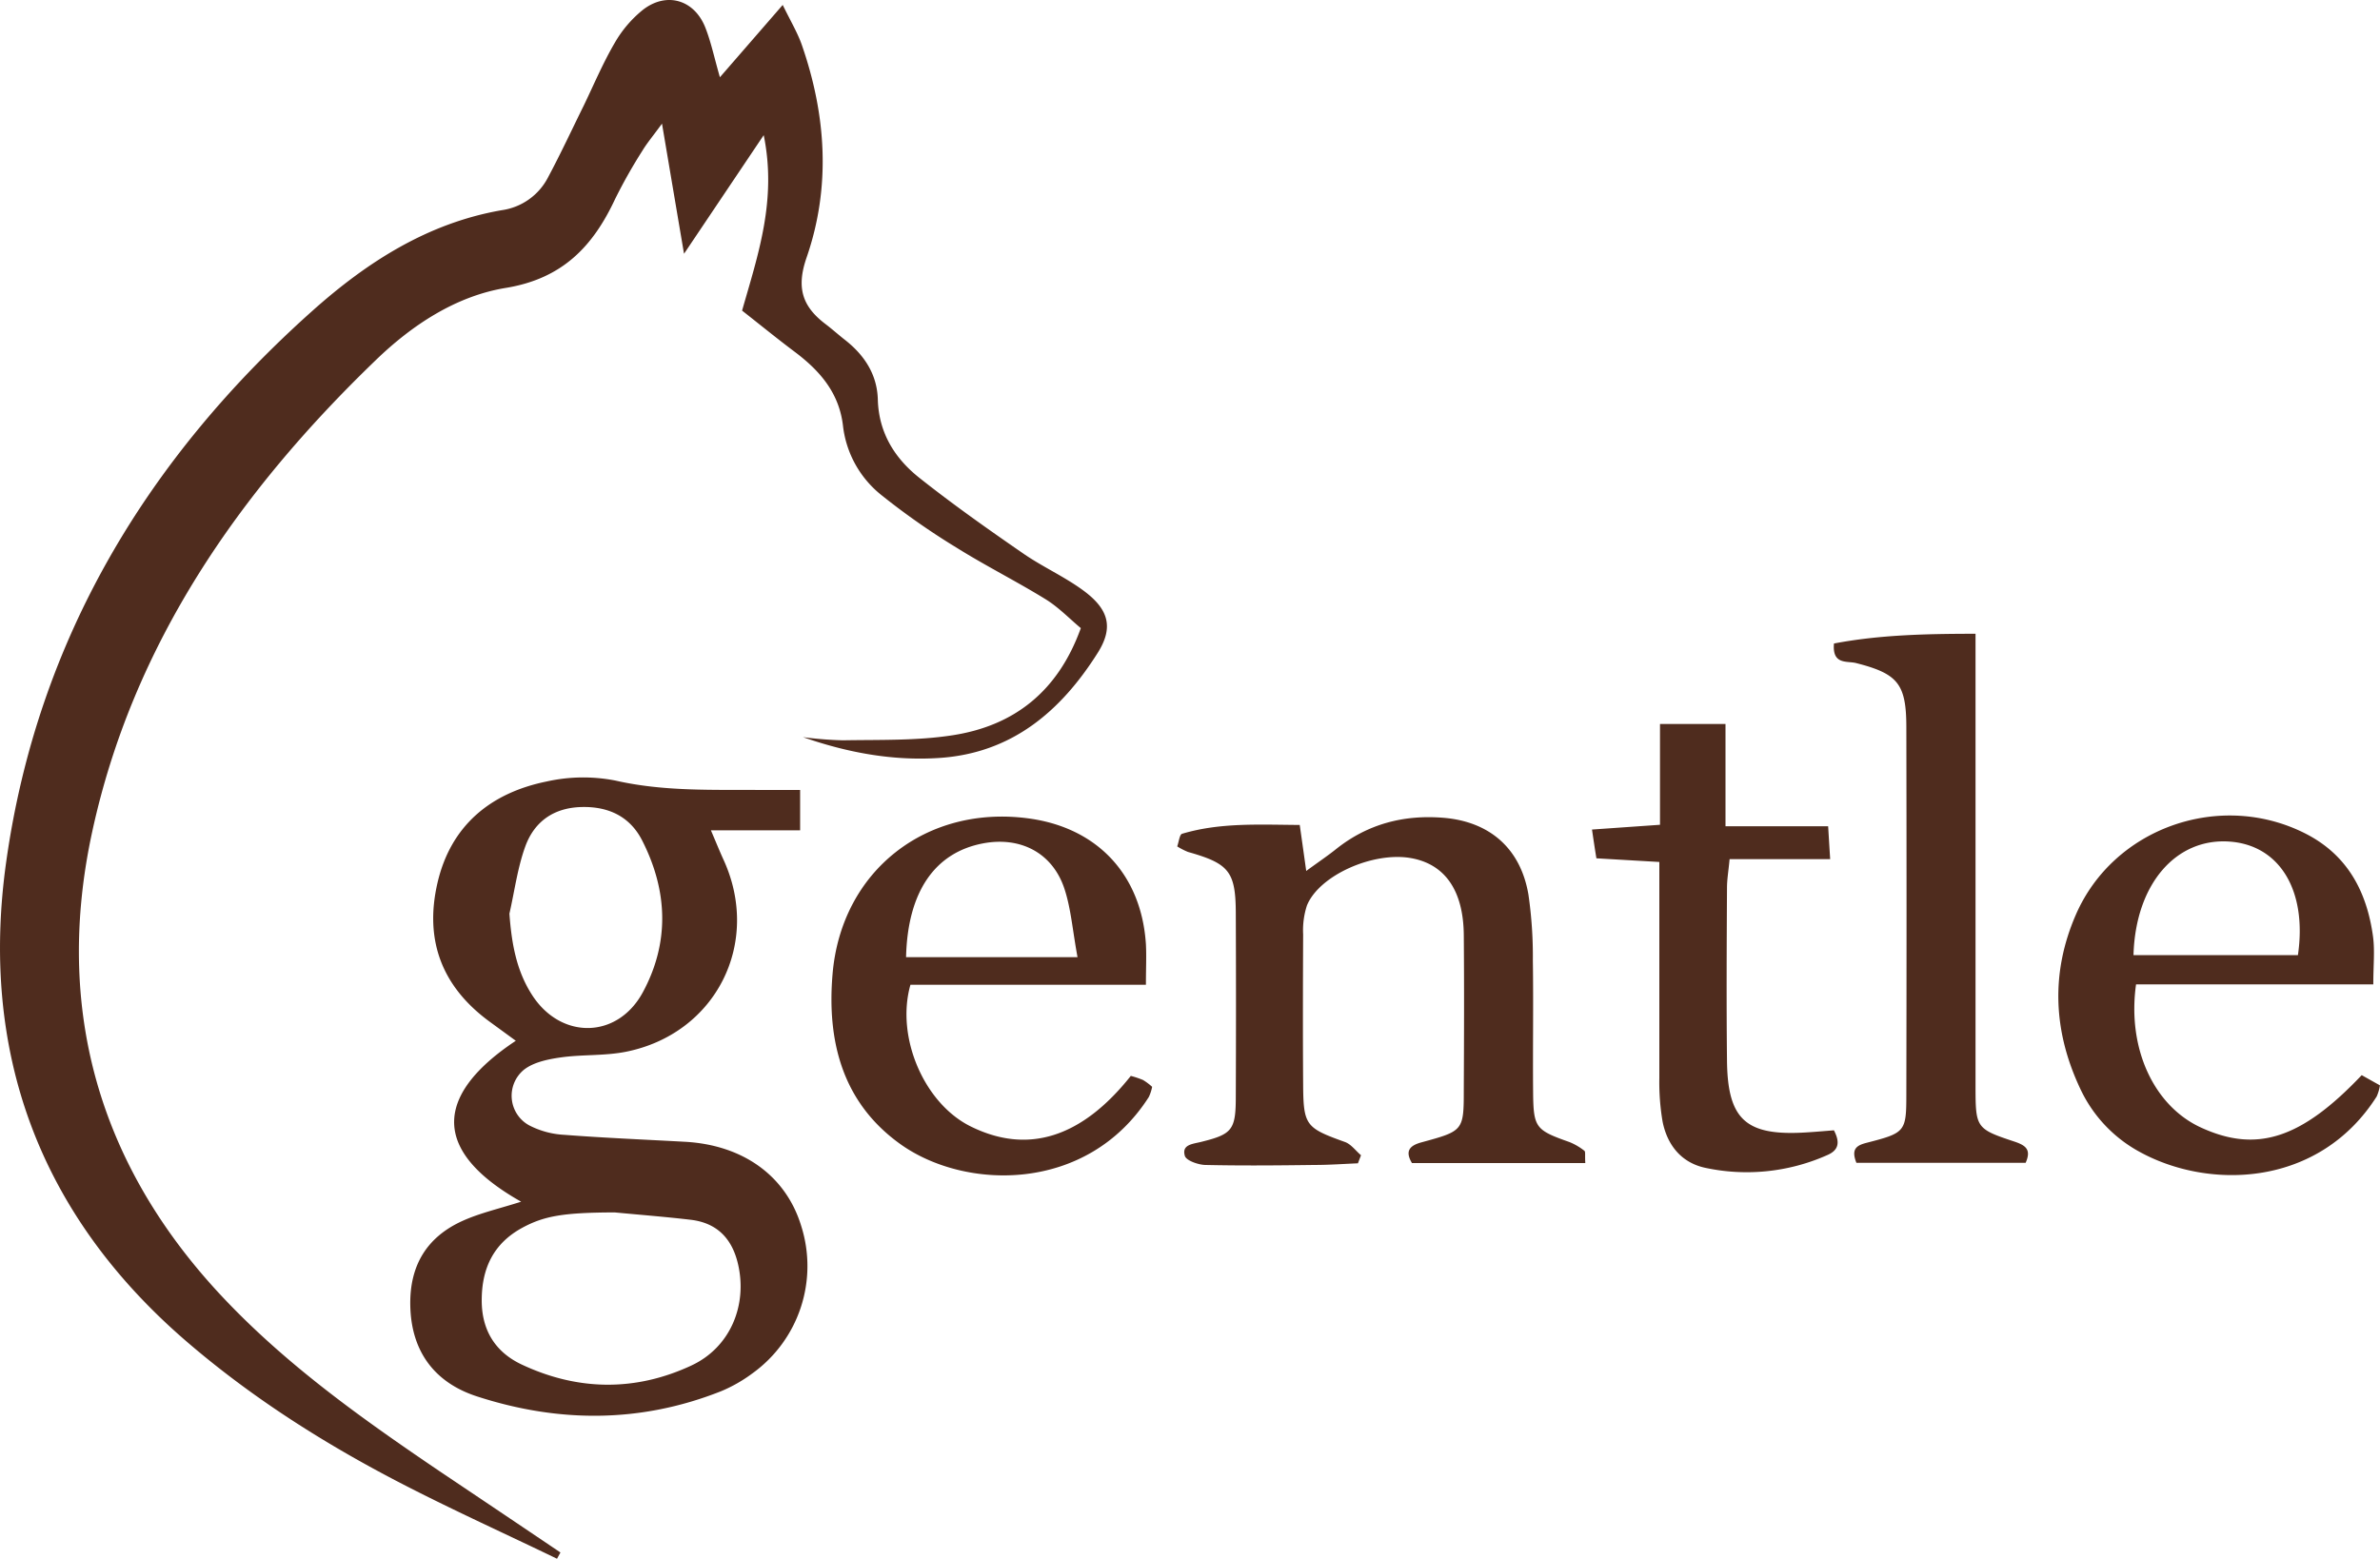
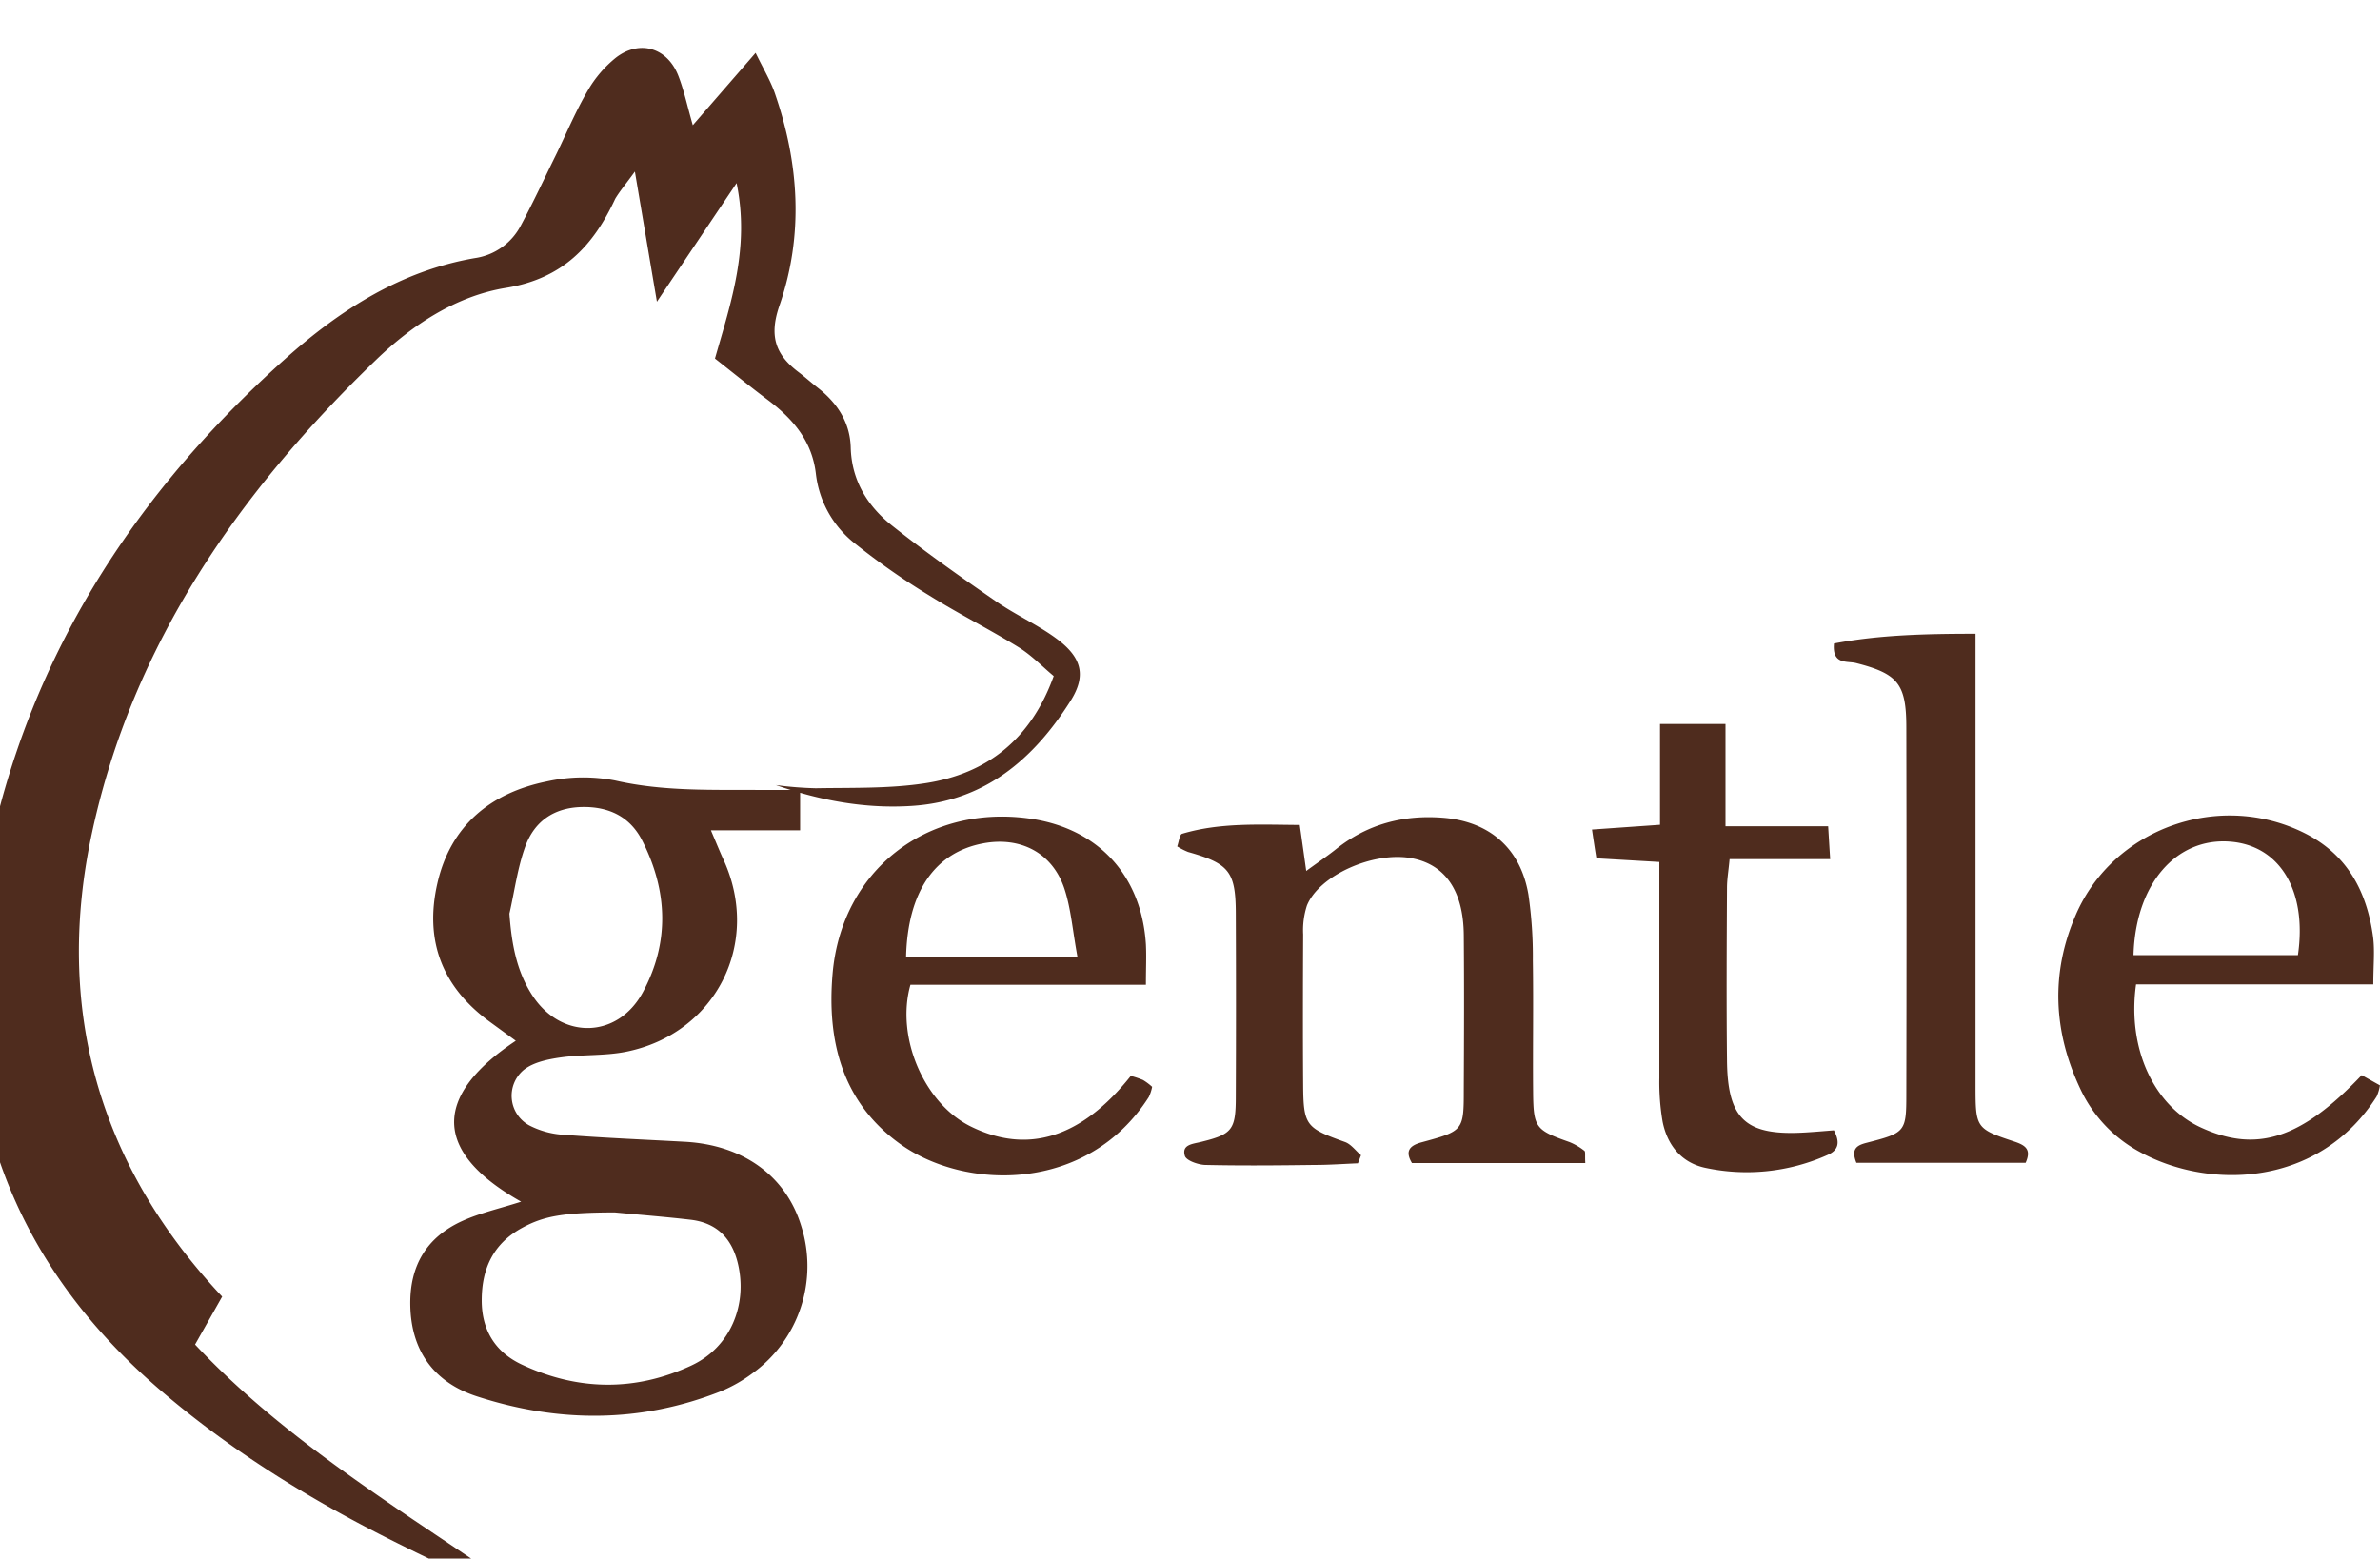
<svg xmlns="http://www.w3.org/2000/svg" height="353.71" viewBox="0 0 540 353.71" width="540">
-   <path d="m50.41 294.26c-28.22-30.05-38.12-65.72-29.49-105.49 9.23-42.59 33.31-77.13 64.3-107 8.26-8 18.24-14.59 29.54-16.43 12.87-2.1 19.81-9.44 24.84-20.25a118 118 0 0 1 6.15-10.88c1.05-1.74 2.39-3.32 4.45-6.15 1.73 10.23 3.21 19 5 29.53l18.08-26.92c3 14.71-1.25 27-4.91 39.82 4.09 3.21 7.94 6.35 11.91 9.33 5.76 4.32 10.16 9.38 11 16.93a23.53 23.53 0 0 0 8.77 15.66 162.42 162.42 0 0 0 17 11.89c6.59 4.12 13.56 7.61 20.18 11.69 2.95 1.82 5.43 4.42 8 6.56-5.2 14.43-15.19 22.16-29.08 24.31-8.17 1.27-16.59 1-24.9 1.15a83.76 83.76 0 0 1 -9.06-.72c10 3.49 20.26 5.42 30.84 4.73 16.55-1.06 27.66-10.62 36-23.81 3.75-5.91 2.49-10.05-3.41-14.33-4.25-3.09-9.15-5.28-13.48-8.28-8-5.52-15.92-11.11-23.51-17.13-5.6-4.43-9.26-10.23-9.46-17.82-.16-5.62-3-10-7.36-13.44-1.54-1.2-3-2.52-4.53-3.68-5.27-4-6.63-8.26-4.28-15.06 5.54-16 4.47-32.29-1.06-48.24-.94-2.71-2.45-5.23-4.35-9.11l-14.25 16.41c-1.28-4.45-2-7.94-3.28-11.21-2.47-6.35-8.75-8.27-14.14-4.13a26.58 26.58 0 0 0 -6.43 7.52c-2.66 4.54-4.72 9.43-7 14.16-2.7 5.47-5.27 11-8.15 16.39a14 14 0 0 1 -10.48 7.44c-16.81 2.91-30.61 11.81-42.93 22.8-37.55 33.5-62.35 74.63-69.48 124.79-6.14 43.17 7.25 80.1 40.7 109 15.23 13.14 32.16 23.8 50 32.94 11.27 5.78 22.81 11 34.23 16.52l.78-1.42c-9.16-6.18-18.31-12.33-27.45-18.46-17.52-11.87-34.71-24.08-49.3-39.61zm105-35.14c-9.14-.5-18.3-.88-27.43-1.58a19.49 19.49 0 0 1 -7.9-2.14 7.65 7.65 0 0 1 -1.19-12.64c2.18-1.7 5.44-2.37 8.31-2.78 4.92-.7 10-.32 14.88-1.3 20.42-4.13 30.73-24.73 22.07-43.59-.85-1.86-1.62-3.77-2.85-6.65h20.24v-9.16c-3.36 0-6.09 0-8.82 0-11.07-.08-22.11.37-33.11-2.14a38.06 38.06 0 0 0 -15.65.23c-12.68 2.6-21.69 10-24.7 23s1 23.54 11.77 31.45l6 4.38c-16.88 11.2-20.79 24.1 1.21 36.52-4.9 1.57-9.27 2.54-13.26 4.34-8.14 3.67-12.06 10.13-11.89 19.21.2 10.56 5.63 17.56 15.14 20.64 18.47 6 37.09 6.08 55.38-1.18a33.45 33.45 0 0 0 7.2-4.12 30 30 0 0 0 11-33.31c-3.44-11.39-13.16-18.45-26.41-19.18zm-39.82-51.8c1.16-5.09 1.83-10.37 3.6-15.24 2.06-5.64 6.46-8.79 12.81-8.93 6.17-.14 11 2.22 13.74 7.67 5.77 11.36 6.22 23.08.11 34.38-5.75 10.61-18.55 10.77-25.09.66-3.61-5.56-4.69-11.81-5.18-18.54zm41.34 102.55c-12.72 5.94-25.76 5.8-38.5-.17-6-2.8-9.14-7.76-9.13-14.59 0-7.23 2.64-12.89 9.16-16.45 5.07-2.77 9.59-3.47 21-3.51 5.78.55 11.57 1 17.33 1.68 5.91.73 9.3 4.25 10.65 10 2.2 9.35-1.73 18.93-10.52 23.04zm202.57-48.69a13.66 13.66 0 0 0 -3.42-2c-7.64-2.7-8.15-3.23-8.23-11.22-.09-10 .09-20-.06-30a97.68 97.68 0 0 0 -1-14.92c-1.77-10.47-8.78-16.6-19.33-17.45-8.94-.72-17.07 1.39-24.18 7-2 1.61-4.15 3.05-6.91 5.07-.59-4.23-1-7.14-1.47-10.44-9.27-.06-18.09-.57-26.69 2-.58.17-.73 1.81-1.11 2.87a15.6 15.6 0 0 0 2.46 1.26c9.28 2.62 10.79 4.43 10.83 13.84q.09 20.83 0 41.66c0 7.6-.81 8.55-7.88 10.3-1.94.48-4.43.6-3.68 3.17.31 1.07 3 2 4.57 2.06 8.33.19 16.66.11 25 0 3.24 0 6.47-.24 9.7-.37l.7-1.83c-1.19-1-2.23-2.49-3.62-3-8.89-3.19-9.45-3.74-9.51-13-.08-11.39-.05-22.78 0-34.16a18.12 18.12 0 0 1 .86-6.52c2.78-6.85 15-12.27 23.59-10.76 7.71 1.36 11.9 7.32 12 17.42.1 11.67.06 23.34 0 35 0 9.46-.05 9.49-9.6 12.09-2.72.74-3.78 2-2.16 4.7h39.33c-.11-1.74.07-2.57-.2-2.77zm176.35-17.18c-13.73 14.48-23.84 17.7-36.49 11.88-10.62-4.88-16.76-17.88-14.71-32.48h53.83c0-4.31.37-7.66-.07-10.9-1.4-10.15-5.78-18.48-15.35-23.34-19.28-9.78-43.45-1.36-52.06 18.41-5.76 13.23-5.14 26.52 1 39.53a31.34 31.34 0 0 0 13.5 14.33c15.78 8.66 40.66 8 53.75-12.59a10.43 10.43 0 0 0 .74-2.52zm-29.91-53c11.29.84 17.57 11.08 15.44 25.76h-37.31c.46-16.2 9.71-26.68 21.87-25.76zm-249.37 53.17c-11.19 14.1-23.45 17.87-36.38 11.44-10.49-5.21-17-20.21-13.62-32.12h53.43c0-3.72.14-6.46 0-9.18-1-15.7-10.91-26.39-26.44-28.55-23.29-3.24-42.67 11.79-44.66 35.31-1.28 15.09 2.15 29 15.19 38.44 14.69 10.69 42.56 11.36 56.56-10.54a9.57 9.57 0 0 0 .76-2.32 13 13 0 0 0 -2.07-1.55 21 21 0 0 0 -2.77-.93zm-33.52-52.77c8.46-1.6 15.71 2.12 18.43 10.21 1.52 4.56 1.87 9.51 3 15.61h-38.9c.35-14.94 6.61-23.77 17.47-25.82zm233.95 67.66c-8.64-2.86-8.76-3.13-8.77-12.44q0-46.29 0-92.58v-10.21c-11.63 0-22 .28-32.12 2.21-.43 4.93 3 3.9 5.06 4.45 9.4 2.4 11.34 4.68 11.36 14.45q.09 41.72 0 83.41c0 8.53-.25 8.75-9 11-2.26.58-3.59 1.38-2.33 4.54h38.4c1.34-3.01.01-3.96-2.6-4.83zm-47.24-2.06c-13.63.84-17.79-2.87-17.92-16.35-.14-13.06-.07-26.12 0-39.18 0-1.86.33-3.72.59-6.49h22.82c-.18-2.82-.29-4.66-.46-7.47h-23.29v-23.2h-14.86v22.87l-15.43 1.08c.38 2.59.68 4.58 1 6.53l14.28.83v9 40a53.11 53.11 0 0 0 .74 9.94c1.06 5.28 4.21 9.26 9.58 10.45a44.88 44.88 0 0 0 27.72-2.84c2.67-1.12 3-2.9 1.57-5.65-2.03.16-4.18.35-6.34.48z" fill="#4f2c1e" />
+   <path d="m50.41 294.26c-28.22-30.05-38.12-65.72-29.49-105.49 9.23-42.59 33.31-77.13 64.3-107 8.26-8 18.24-14.59 29.54-16.43 12.87-2.1 19.81-9.44 24.84-20.25c1.05-1.74 2.39-3.32 4.45-6.15 1.73 10.23 3.21 19 5 29.53l18.08-26.92c3 14.71-1.25 27-4.91 39.82 4.09 3.21 7.94 6.35 11.91 9.33 5.76 4.32 10.16 9.38 11 16.93a23.53 23.53 0 0 0 8.77 15.66 162.42 162.42 0 0 0 17 11.89c6.59 4.12 13.56 7.61 20.18 11.69 2.95 1.82 5.43 4.42 8 6.56-5.2 14.43-15.19 22.16-29.08 24.31-8.17 1.27-16.59 1-24.9 1.15a83.76 83.76 0 0 1 -9.06-.72c10 3.49 20.26 5.42 30.84 4.73 16.55-1.06 27.66-10.62 36-23.81 3.75-5.91 2.49-10.05-3.41-14.33-4.25-3.09-9.15-5.28-13.48-8.28-8-5.52-15.92-11.11-23.51-17.13-5.6-4.43-9.26-10.23-9.46-17.82-.16-5.62-3-10-7.36-13.44-1.54-1.2-3-2.52-4.53-3.68-5.27-4-6.63-8.26-4.28-15.06 5.54-16 4.47-32.29-1.06-48.24-.94-2.71-2.45-5.23-4.35-9.11l-14.25 16.41c-1.28-4.45-2-7.94-3.28-11.21-2.47-6.35-8.75-8.27-14.14-4.13a26.58 26.58 0 0 0 -6.43 7.52c-2.66 4.54-4.72 9.43-7 14.16-2.7 5.47-5.27 11-8.15 16.39a14 14 0 0 1 -10.48 7.44c-16.81 2.91-30.61 11.81-42.93 22.8-37.55 33.5-62.35 74.63-69.48 124.79-6.14 43.17 7.25 80.1 40.7 109 15.23 13.14 32.16 23.8 50 32.94 11.27 5.78 22.81 11 34.23 16.52l.78-1.42c-9.16-6.18-18.31-12.33-27.45-18.46-17.52-11.87-34.71-24.08-49.3-39.61zm105-35.14c-9.14-.5-18.3-.88-27.43-1.58a19.49 19.49 0 0 1 -7.9-2.14 7.65 7.65 0 0 1 -1.19-12.64c2.18-1.7 5.44-2.37 8.31-2.78 4.92-.7 10-.32 14.88-1.3 20.42-4.13 30.73-24.73 22.07-43.59-.85-1.86-1.62-3.77-2.85-6.65h20.24v-9.16c-3.36 0-6.09 0-8.82 0-11.07-.08-22.11.37-33.11-2.14a38.06 38.06 0 0 0 -15.65.23c-12.68 2.6-21.69 10-24.7 23s1 23.54 11.77 31.45l6 4.38c-16.88 11.2-20.79 24.1 1.21 36.52-4.9 1.57-9.27 2.54-13.26 4.34-8.14 3.67-12.06 10.13-11.89 19.21.2 10.56 5.63 17.56 15.14 20.64 18.47 6 37.09 6.08 55.38-1.18a33.45 33.45 0 0 0 7.2-4.12 30 30 0 0 0 11-33.31c-3.44-11.39-13.16-18.45-26.41-19.18zm-39.82-51.8c1.16-5.09 1.83-10.37 3.6-15.24 2.06-5.64 6.46-8.79 12.81-8.93 6.17-.14 11 2.22 13.74 7.67 5.77 11.36 6.22 23.08.11 34.38-5.75 10.61-18.55 10.77-25.09.66-3.61-5.56-4.69-11.81-5.18-18.54zm41.34 102.55c-12.72 5.94-25.76 5.8-38.5-.17-6-2.8-9.14-7.76-9.13-14.59 0-7.23 2.64-12.89 9.16-16.45 5.07-2.77 9.59-3.47 21-3.51 5.78.55 11.57 1 17.33 1.68 5.91.73 9.3 4.25 10.65 10 2.2 9.35-1.73 18.93-10.52 23.04zm202.57-48.69a13.66 13.66 0 0 0 -3.42-2c-7.64-2.7-8.15-3.23-8.23-11.22-.09-10 .09-20-.06-30a97.68 97.68 0 0 0 -1-14.92c-1.77-10.47-8.78-16.6-19.33-17.45-8.94-.72-17.07 1.39-24.18 7-2 1.61-4.15 3.05-6.91 5.07-.59-4.23-1-7.14-1.47-10.44-9.27-.06-18.09-.57-26.69 2-.58.17-.73 1.81-1.11 2.87a15.6 15.6 0 0 0 2.46 1.26c9.28 2.62 10.79 4.43 10.83 13.84q.09 20.83 0 41.66c0 7.6-.81 8.55-7.88 10.3-1.94.48-4.43.6-3.68 3.17.31 1.07 3 2 4.57 2.06 8.33.19 16.66.11 25 0 3.24 0 6.47-.24 9.7-.37l.7-1.83c-1.19-1-2.23-2.49-3.62-3-8.89-3.19-9.45-3.74-9.51-13-.08-11.39-.05-22.78 0-34.16a18.12 18.12 0 0 1 .86-6.52c2.78-6.85 15-12.27 23.59-10.76 7.71 1.36 11.9 7.32 12 17.42.1 11.67.06 23.34 0 35 0 9.46-.05 9.49-9.6 12.09-2.72.74-3.78 2-2.16 4.7h39.33c-.11-1.74.07-2.57-.2-2.77zm176.35-17.18c-13.73 14.48-23.84 17.7-36.49 11.88-10.62-4.88-16.76-17.88-14.71-32.48h53.83c0-4.31.37-7.66-.07-10.9-1.4-10.15-5.78-18.48-15.35-23.34-19.28-9.78-43.45-1.36-52.06 18.41-5.76 13.23-5.14 26.52 1 39.53a31.34 31.34 0 0 0 13.5 14.33c15.78 8.66 40.66 8 53.75-12.59a10.43 10.43 0 0 0 .74-2.52zm-29.91-53c11.29.84 17.57 11.08 15.44 25.76h-37.31c.46-16.2 9.71-26.68 21.87-25.76zm-249.37 53.17c-11.19 14.1-23.45 17.87-36.38 11.44-10.49-5.21-17-20.21-13.62-32.12h53.43c0-3.72.14-6.46 0-9.18-1-15.7-10.91-26.39-26.44-28.55-23.29-3.24-42.67 11.79-44.66 35.31-1.28 15.09 2.15 29 15.19 38.44 14.69 10.69 42.56 11.36 56.56-10.54a9.57 9.57 0 0 0 .76-2.32 13 13 0 0 0 -2.07-1.55 21 21 0 0 0 -2.77-.93zm-33.52-52.77c8.46-1.6 15.71 2.12 18.43 10.21 1.52 4.56 1.87 9.51 3 15.61h-38.9c.35-14.94 6.61-23.77 17.47-25.82zm233.95 67.66c-8.64-2.86-8.76-3.13-8.77-12.44q0-46.29 0-92.58v-10.21c-11.63 0-22 .28-32.12 2.21-.43 4.93 3 3.9 5.06 4.45 9.4 2.4 11.34 4.68 11.36 14.45q.09 41.72 0 83.41c0 8.53-.25 8.75-9 11-2.26.58-3.59 1.38-2.33 4.54h38.4c1.34-3.01.01-3.96-2.6-4.83zm-47.24-2.06c-13.63.84-17.79-2.87-17.92-16.35-.14-13.06-.07-26.12 0-39.18 0-1.86.33-3.72.59-6.49h22.82c-.18-2.82-.29-4.66-.46-7.47h-23.29v-23.2h-14.86v22.87l-15.43 1.08c.38 2.59.68 4.58 1 6.53l14.28.83v9 40a53.11 53.11 0 0 0 .74 9.94c1.06 5.28 4.21 9.26 9.58 10.45a44.88 44.88 0 0 0 27.72-2.84c2.67-1.12 3-2.9 1.57-5.65-2.03.16-4.18.35-6.34.48z" fill="#4f2c1e" />
</svg>